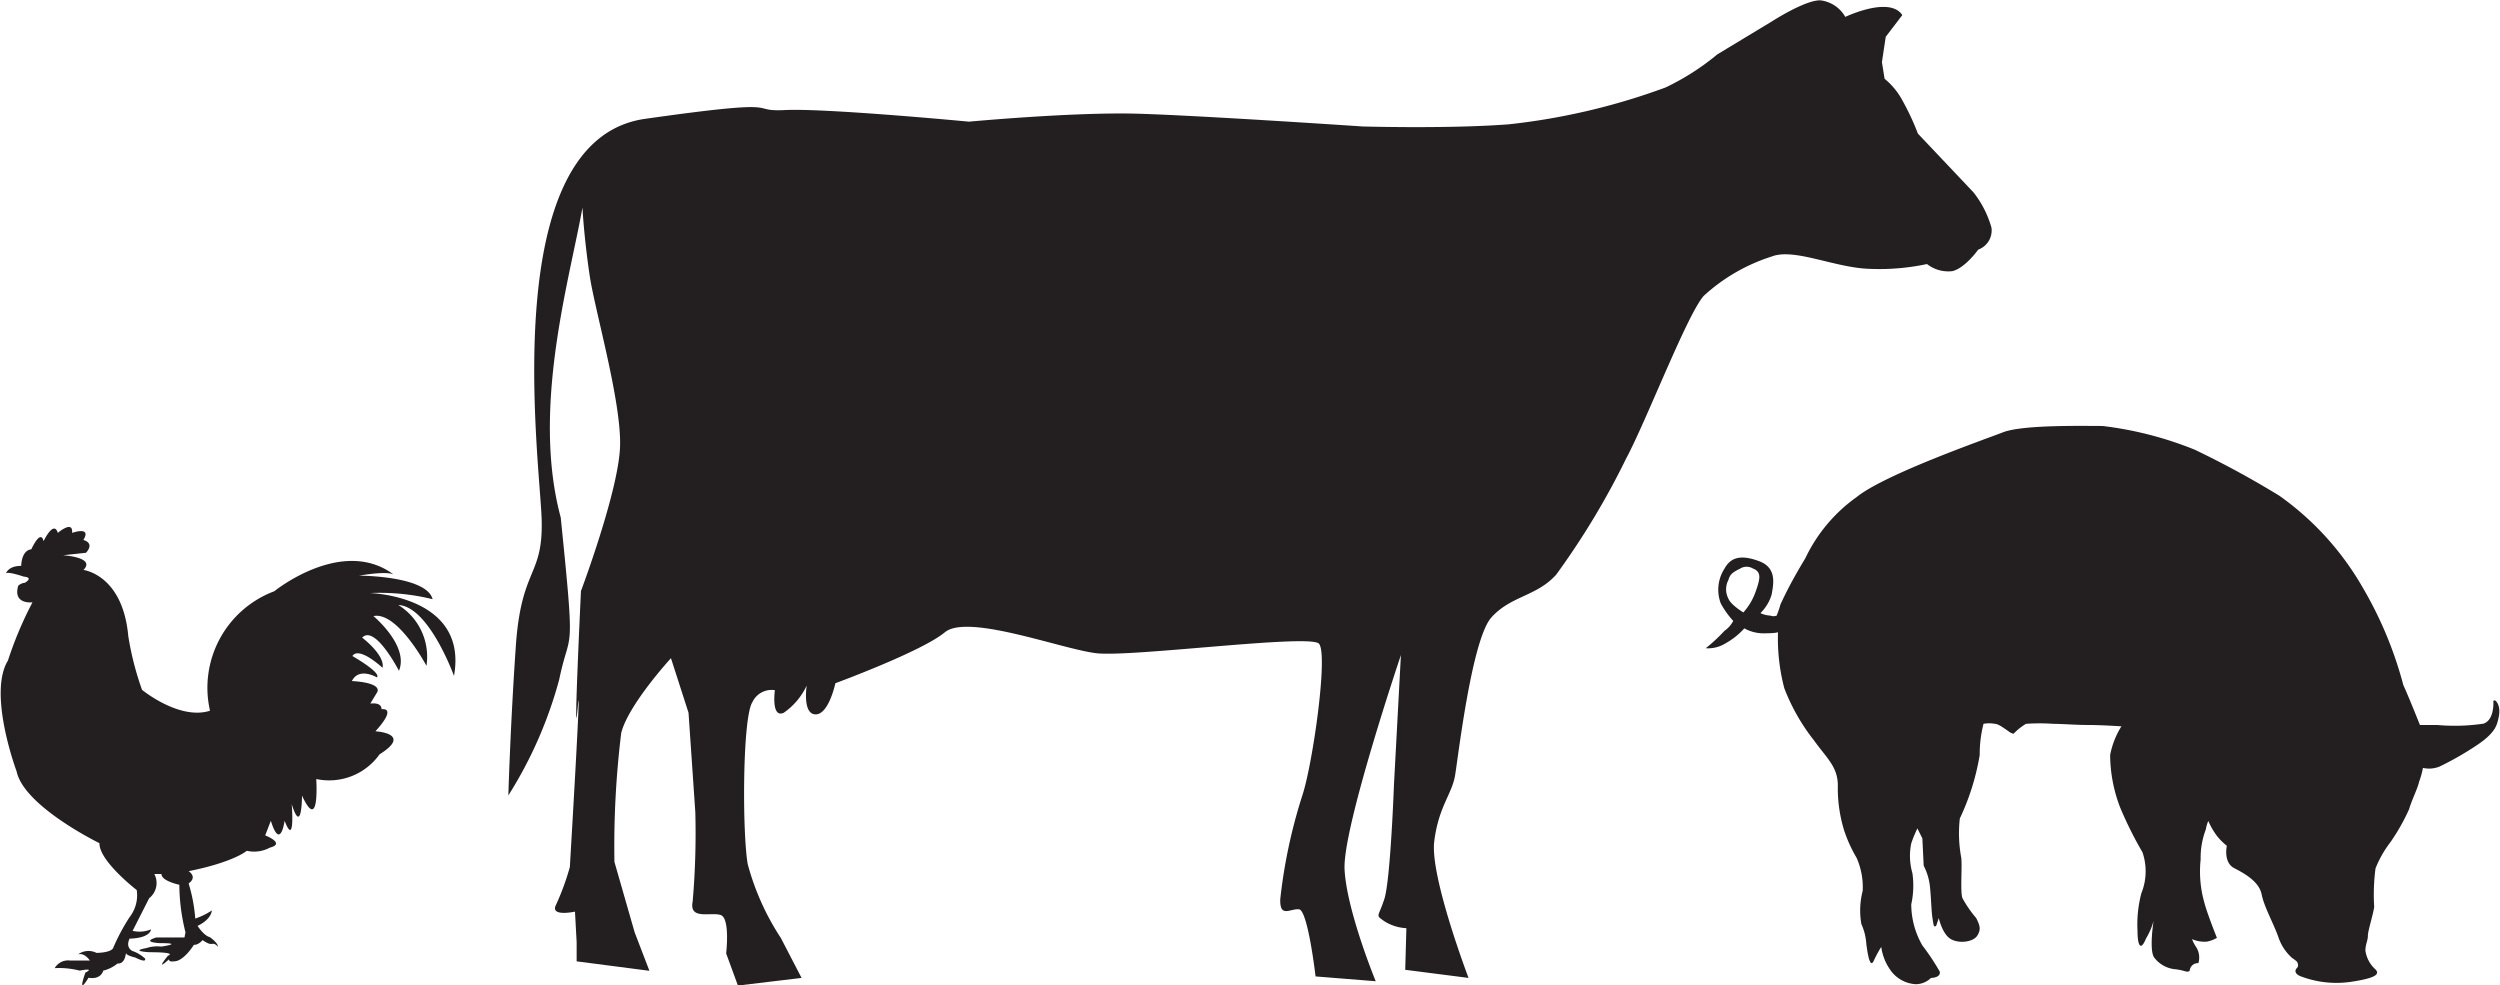
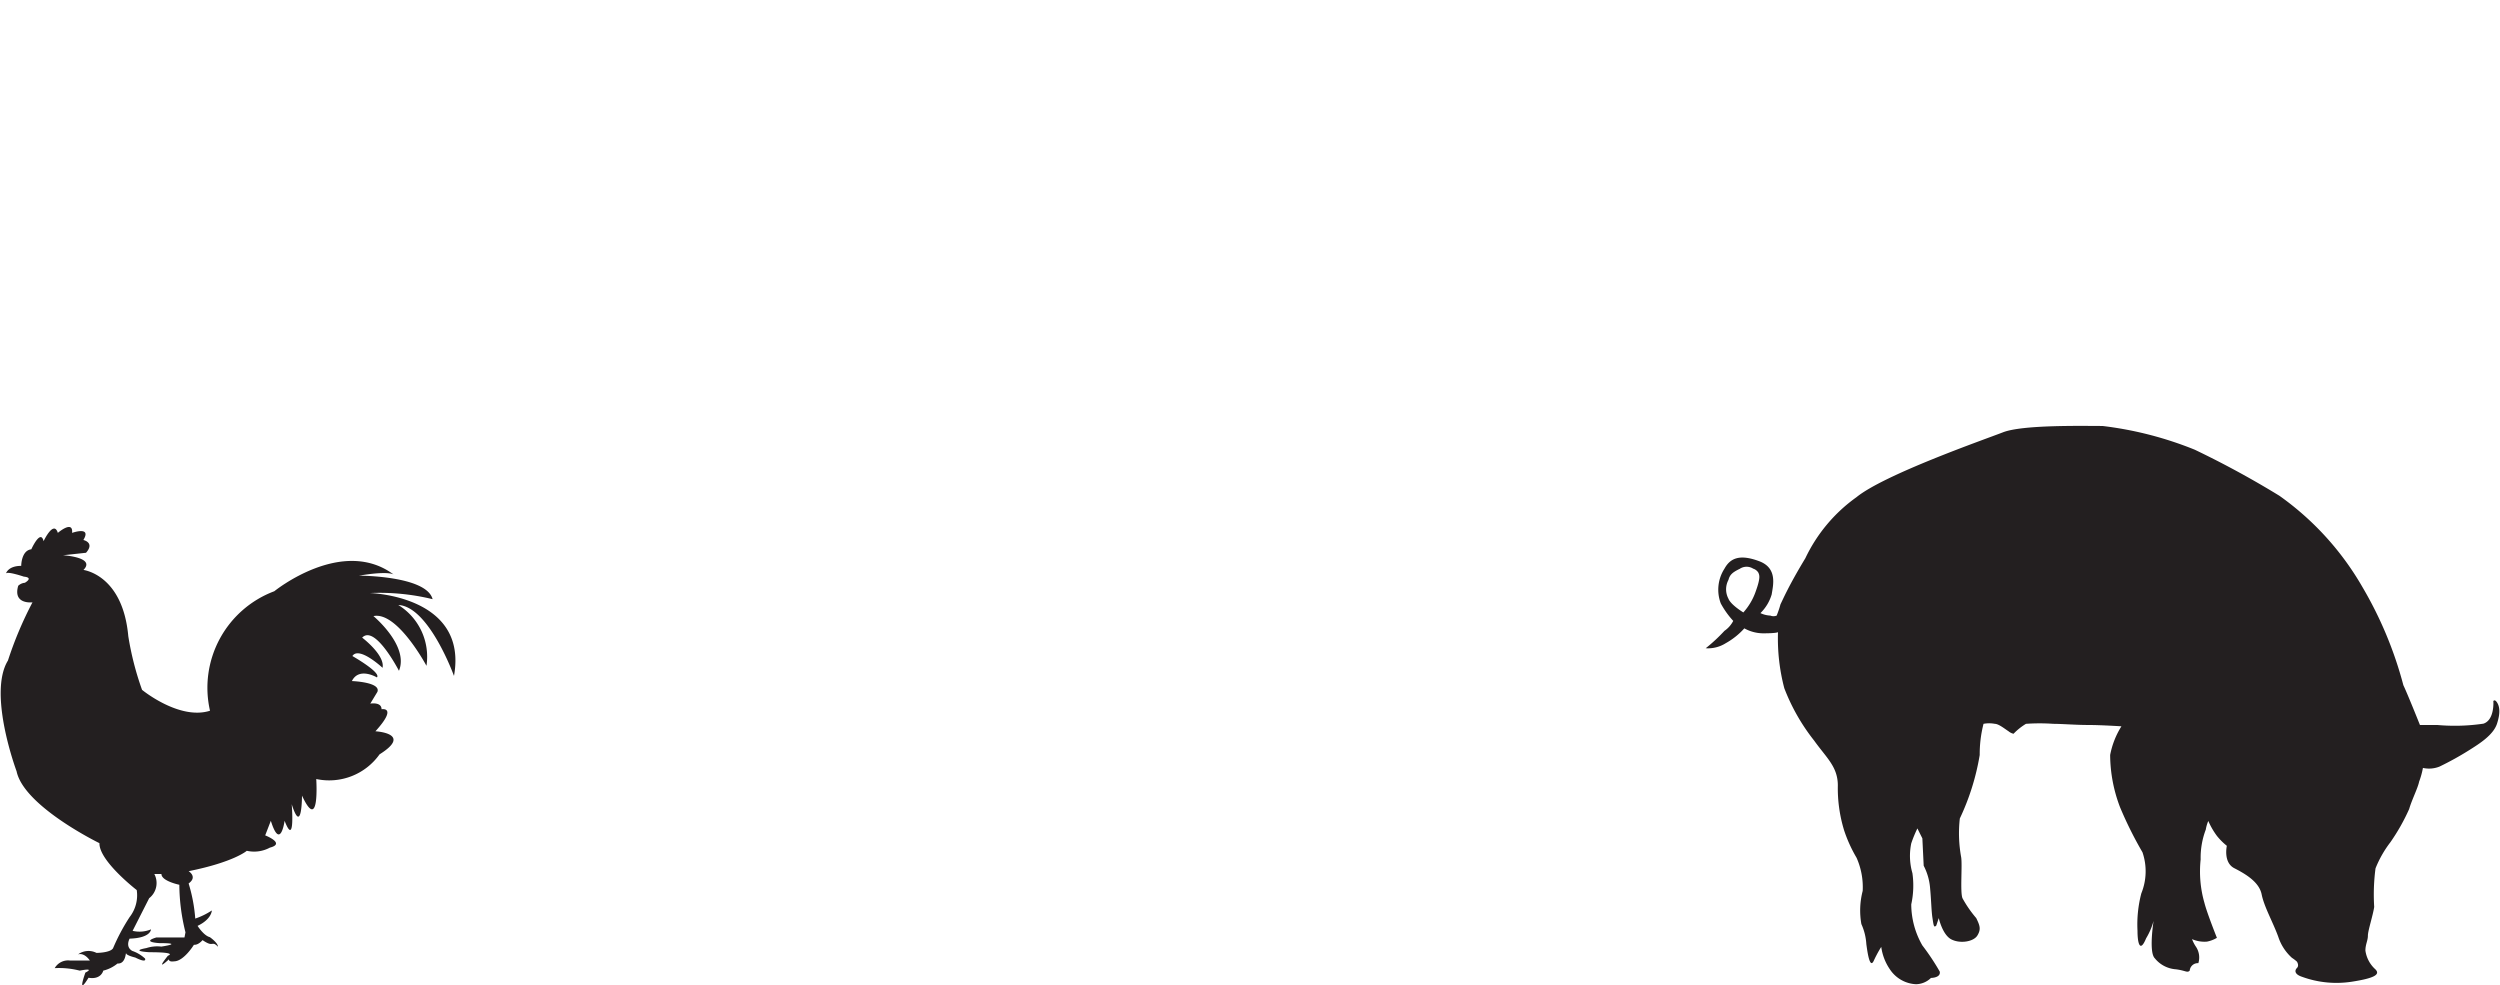
<svg xmlns="http://www.w3.org/2000/svg" viewBox="0 0 150.83 59.45">
  <defs>
    <style>.cls-1{fill:#231f20;}</style>
  </defs>
  <title>Icon producten</title>
  <g id="Laag_2" data-name="Laag 2">
    <g id="Layer_1" data-name="Layer 1">
-       <path class="cls-1" d="M38.92,7.17c9-1.28,6-.41,8.45-.53s11.09.7,11.09.7,6.34-.59,10.17-.48,13.58.77,13.58.77,5.17.15,8.82-.13a39.61,39.61,0,0,0,9.45-2.22,14.88,14.88,0,0,0,3.13-2l3.31-2s2-1.29,2.91-1.26a2,2,0,0,1,1.5,1S114-.26,114.77.91l-1,1.31-.23,1.53.16,1a4.4,4.4,0,0,1,1.11,1.37,15.16,15.16,0,0,1,.9,1.94l3.35,3.54a6.1,6.1,0,0,1,1.09,2.14,1.23,1.23,0,0,1-.8,1.32s-.8,1.13-1.57,1.3a2.08,2.08,0,0,1-1.52-.43,13.74,13.74,0,0,1-3.46.29c-2.11-.06-4.56-1.28-5.92-.74a10.94,10.94,0,0,0-4.09,2.37c-1,1.12-3.47,7.56-4.69,9.83a46.53,46.53,0,0,1-4.22,7c-1.19,1.31-2.72,1.26-3.9,2.57s-2,8.37-2.19,9.52-1,1.89-1.26,4S88.6,59,88.6,59l-3.82-.49L84.85,56a2.75,2.75,0,0,1-1.33-.42c-.56-.4-.37-.2,0-1.34s.58-6.88.58-6.88l.42-7.84S81,49.95,81.12,52.44,83,59.2,83,59.2l-3.63-.29s-.46-4-1-4.05-1.16.54-1.13-.61A31.78,31.78,0,0,1,78.57,48c.63-1.9,1.58-8.58,1-9.17s-11.33.83-13.43.58S58.38,37,57,38.15s-6.6,3.07-6.6,3.07S50,43.12,49.2,43.1s-.53-1.74-.53-1.74A4.11,4.11,0,0,1,47.29,43c-.78.36-.54-1.36-.54-1.36a1.28,1.28,0,0,0-1.36.73c-.6.94-.61,7.84-.28,9.76a15.33,15.33,0,0,0,2,4.46L48.36,59l-3.84.46-.71-1.94s.25-2.1-.32-2.31-1.93.33-1.7-.82A48,48,0,0,0,41.95,49l-.41-6-1.06-3.29s-2.57,2.8-3,4.51A56.15,56.15,0,0,0,37.07,52l1.22,4.25.89,2.32L34.79,58l0-1.15L34.69,55s-1.54.34-1.14-.42a15.26,15.26,0,0,0,.83-2.27s.75-12.62.47-9.57.2-7.08.2-7.08,2.28-6.06,2.36-8.74-1.49-8.09-1.82-10.21-.77-6.54-.21-6.14c-.1,3.64-3.63,12.92-1.55,20.65.9,8.84.58,6.53-.09,9.77a25.46,25.46,0,0,1-3.07,7s.12-4.21.45-9,1.65-4.17,1.56-7.62S29.88,8.45,38.92,7.17" />
      <path class="cls-1" d="M150.43,42.31s.08,1.13-.6,1.35a11.79,11.79,0,0,1-2.78.08H146s-.75-1.88-1-2.4a23.42,23.42,0,0,0-2.48-5.94,17.35,17.35,0,0,0-5-5.49,56.29,56.29,0,0,0-5.11-2.78,21.63,21.63,0,0,0-5.56-1.43c-1.2,0-4.81-.08-6,.38S113.68,28.63,112,30a9.55,9.55,0,0,0-3.08,3.68c-1,1.65-1.35,2.48-1.5,2.78a6,6,0,0,1-.23.68.51.51,0,0,1-.38,0,1.56,1.56,0,0,1-.6-.15,2.61,2.61,0,0,0,.68-1.13c.08-.53.37-1.58-.75-2s-1.73-.23-2.1.45a2.34,2.34,0,0,0-.22,2.1,5.18,5.18,0,0,0,.75,1.05,1.65,1.65,0,0,1-.53.6,10.11,10.11,0,0,1-1.13,1.05,2,2,0,0,0,1.2-.3,4.4,4.4,0,0,0,1.13-.9,2.37,2.37,0,0,0,1.13.3c.83,0,.9-.07.9-.07a11.8,11.8,0,0,0,.38,3.38,12,12,0,0,0,1.8,3.16c.75,1.05,1.43,1.58,1.43,2.71a8.66,8.66,0,0,0,.38,2.71,8.49,8.49,0,0,0,.75,1.65,4.37,4.37,0,0,1,.37,2,4.68,4.68,0,0,0-.08,2,3.43,3.43,0,0,1,.3,1.21c.08.6.22,1.5.45,1s.45-.83.45-.83a3.13,3.13,0,0,0,.52,1.35,2,2,0,0,0,1.58.9,1.32,1.32,0,0,0,.9-.38s.6,0,.53-.38a14,14,0,0,0-1.05-1.58,5,5,0,0,1-.67-2.48,5.3,5.3,0,0,0,.07-1.88,3.74,3.74,0,0,1-.07-1.8,7.71,7.71,0,0,1,.37-.9l.3.6.08,1.65a3.54,3.54,0,0,1,.38,1.28c.08.83.08,1.43.15,1.88s.08.6.23.45l.15-.45s.22,1,.75,1.28,1.35.15,1.58-.23.15-.6-.07-1.05a6.94,6.94,0,0,1-.83-1.2c-.15-.37,0-2-.08-2.48a8,8,0,0,1-.08-2.33,14.44,14.44,0,0,0,1.2-3.83,7.35,7.35,0,0,1,.23-1.88,1.82,1.82,0,0,1,.68,0c.23,0,.6.3.83.45a.74.74,0,0,0,.3.15,3.68,3.68,0,0,1,.75-.6,11.78,11.78,0,0,1,1.65,0c.53,0,1.35.07,2.11.07s2,.08,2,.08a5,5,0,0,0-.68,1.73,8.92,8.92,0,0,0,.6,3.16,23.1,23.1,0,0,0,1.35,2.71,3.54,3.54,0,0,1-.07,2.48,7.41,7.41,0,0,0-.23,2.26c0,.75.15,1.35.52.45a4.18,4.18,0,0,0,.45-1.05s-.3,1.88.07,2.25a1.79,1.79,0,0,0,1.28.67c.6.08.68.23.83.08a.49.49,0,0,1,.52-.45,1.16,1.16,0,0,0-.15-1,2.2,2.2,0,0,1-.23-.45,1.88,1.88,0,0,0,.9.15,1.81,1.81,0,0,0,.6-.23s-.6-1.5-.75-2.1a6.84,6.84,0,0,1-.23-2.63,4.78,4.78,0,0,1,.31-1.8,2.28,2.28,0,0,1,.15-.52,4.6,4.6,0,0,0,.52.9,3.84,3.84,0,0,0,.6.6s-.23,1,.45,1.35,1.5.83,1.65,1.58.67,1.65,1,2.55a2.92,2.92,0,0,0,.83,1.28,2.18,2.18,0,0,1,.3.23s.15.23,0,.38-.15.38.3.53a6.06,6.06,0,0,0,3,.3c1.43-.22,1.73-.45,1.43-.75a1.86,1.86,0,0,1-.6-1.13c0-.38.15-.6.15-.9s.3-1.2.38-1.73a12,12,0,0,1,.08-2.33,6.59,6.59,0,0,1,.9-1.58,12.1,12.1,0,0,0,1.13-2c.15-.53.53-1.28.6-1.65a4.75,4.75,0,0,0,.23-.83,1.7,1.7,0,0,0,1-.08A18.19,18.19,0,0,0,149,45.24c.6-.38,1.43-.9,1.65-1.58s.15-1.05,0-1.28-.23-.07-.23-.07m-44.64-8a.58.58,0,0,1,.3.23c.07.15.15.3-.15,1.13a3.72,3.72,0,0,1-.75,1.28s-.75-.45-.9-.83a1.2,1.2,0,0,1,0-1.13c.08-.3.22-.45.68-.67a.74.74,0,0,1,.83,0" />
      <path class="cls-1" d="M5,34.38s2.4.25,2.74,4a18,18,0,0,0,.83,3.24s2.25,1.85,4.1,1.26a6.22,6.22,0,0,1,3.88-7.21s4.1-3.33,7.21-1c0,0-.25-.25-2.1.06,0,0,4.07,0,4.44,1.42a13.46,13.46,0,0,0-3.79-.37s5.95.15,5.08,5c0,0-1.51-4.19-3.36-4.28a3.67,3.67,0,0,1,1.7,3.67s-1.76-3.3-3.2-3c0,0,2.16,1.79,1.54,3.3,0,0-1.45-2.81-2.22-2,0,0,1.39,1.05,1.23,1.82,0,0-1.42-1.33-1.82-.71,0,0,1.76,1,1.48,1.29,0,0-1.08-.65-1.51.22,0,0,1.76.06,1.54.65l-.43.71s.68-.12.68.34c0,0,1-.18-.37,1.33,0,0,2.28.12.25,1.39A3.73,3.73,0,0,1,19.08,47s.22,3.33-.86,1c0,0,0,2.47-.62.52,0,0,.22,2.68-.43,1,0,0-.25,1.85-.83,0L16,50.4s1.26.49.28.74a2,2,0,0,1-1.39.19s-.77.68-3.51,1.23c0,0,.56.34,0,.74a9.61,9.61,0,0,1,.4,2.12,4.33,4.33,0,0,0,1-.49s0,.52-.86.93c0,0,.37.59.74.68,0,0,.49.34.49.58,0,0-.15-.18-.28-.18s-.19.09-.65-.22c0,0-.25.31-.52.28,0,0-.61,1-1.2,1,0,0-.31.06-.31-.12,0,0-.89.83-.06-.22,0,0,.65-.21-1.11-.21,0,0-1.23-.06-.19-.25a2.08,2.08,0,0,1,.9-.09s1.45-.21-.12-.21c0,0-1.11-.06-.18-.34l1.7,0,.06-.31a12,12,0,0,1-.37-2.87s-1.08-.22-1.08-.65l-.43,0A1.16,1.16,0,0,1,9,54.19L8,56.16a1.81,1.81,0,0,0,1.11-.09s0,.52-1.29.56c0,0-.28.49.16.74a2.2,2.2,0,0,1,.77.46s.15.31-.59-.06c0,0-.52-.12-.55-.25s0,.65-.52.61a2.16,2.16,0,0,1-.86.43s-.12.56-.89.43c0,0-.71,1.2-.19-.31,0,0,.65-.31-.34-.12a5,5,0,0,0-1.51-.15.93.93,0,0,1,.92-.46h1.2s-.31-.49-.71-.37a1.06,1.06,0,0,1,1.11-.09s.83,0,1-.28a12.09,12.09,0,0,1,1-1.88,2.14,2.14,0,0,0,.43-1.63s-2.28-1.76-2.25-2.83c0,0-4.56-2.22-5-4.34,0,0-1.75-4.68-.52-6.68a22.44,22.44,0,0,1,1.48-3.51s-1.2.15-.86-1a.67.67,0,0,1,.4-.18s.56-.31-.06-.37c0,0-1-.34-1.08-.19,0,0,.12-.46.92-.46,0,0,0-.93.61-1,0,0,.56-1.25.74-.49,0,0,.61-1.3.86-.5,0,0,.93-.8.86,0,0,0,1.2-.43.68.43,0,0,.71.15.16.77l-1.39.15s2.06.12,1.2.92" />
    </g>
  </g>
</svg>